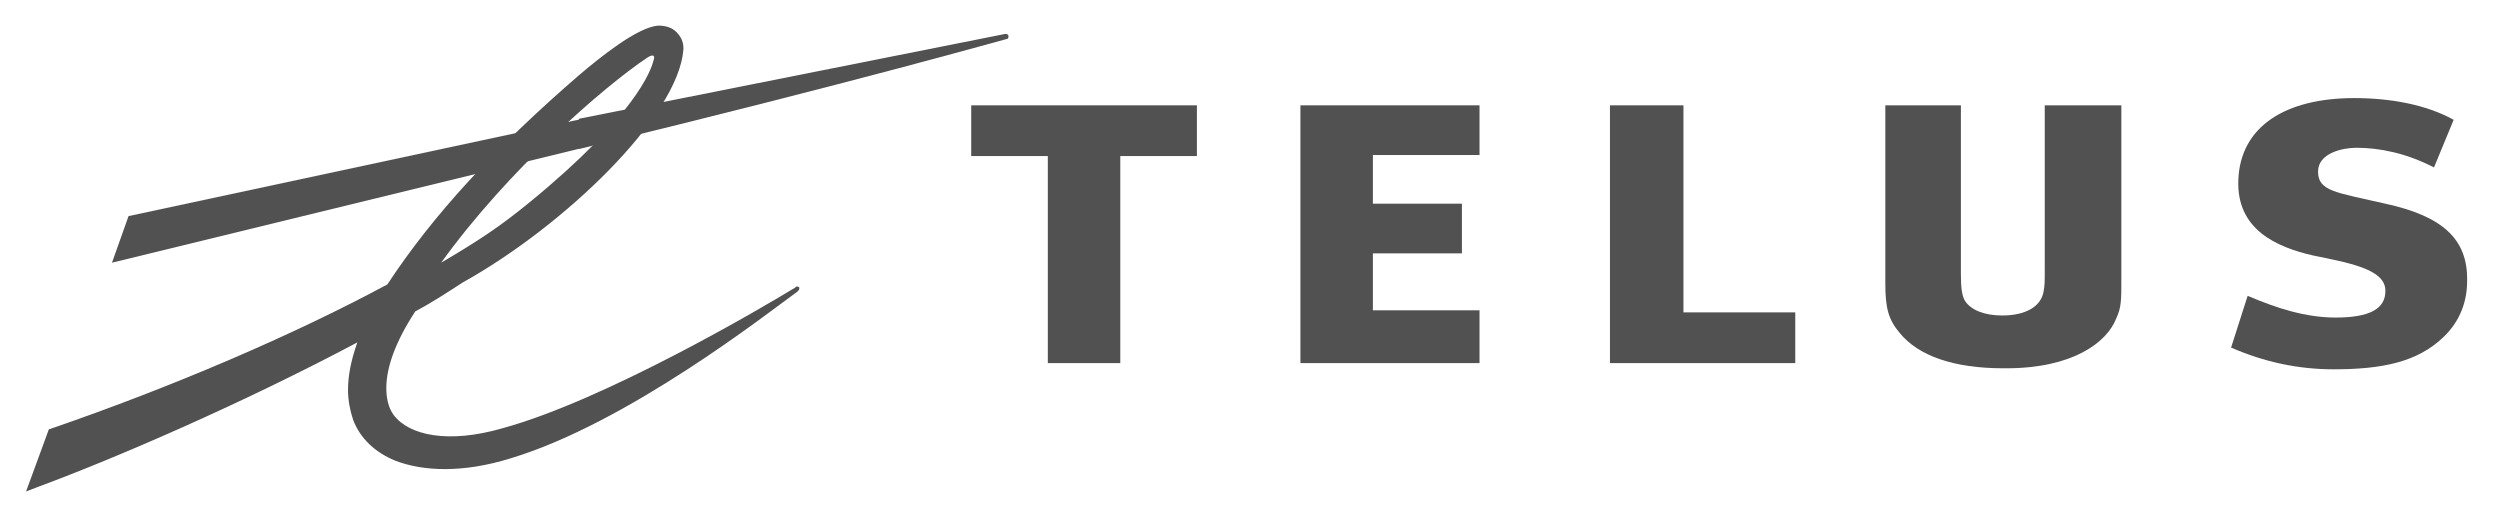
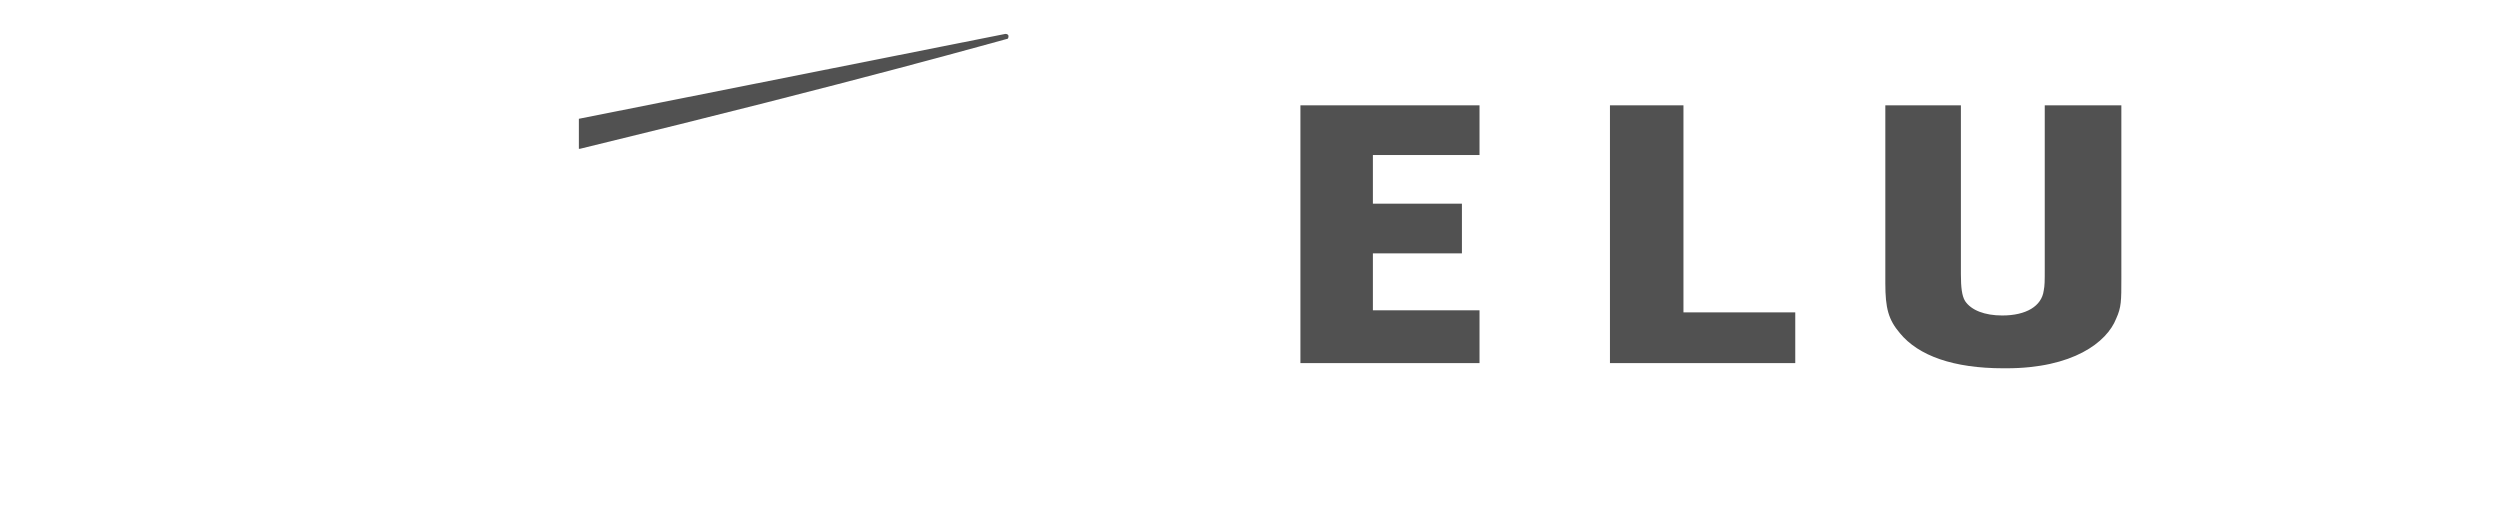
<svg xmlns="http://www.w3.org/2000/svg" version="1.1" id="svg2" x="0px" y="0px" viewBox="0 0 220 45" style="enable-background:new 0 0 220 45;" xml:space="preserve">
  <style type="text/css">
	.st0{fill:#515151;}
</style>
  <g id="layer1" transform="translate(-402.051, -487.003)">
    <g id="g2408" transform="matrix(0.911, 0, 0, 0.911, 386.124, 484.338)">
      <polyline id="polyline2384" class="st0" points="160.4,17.9 160.4,13.1 143.1,13.1 143.1,38 160.4,38 160.4,32.9 150.1,32.9     150.1,27.4 158.7,27.4 158.7,22.6 150.1,22.6 150.1,17.9 160.4,17.9   " />
      <polyline id="polyline2386" class="st0" points="190.9,33.1 180.1,33.1 180.1,13.1 173,13.1 173,38 190.9,38 190.9,33.1   " />
-       <path id="path2388" class="st0" d="M247.9,22.6c-4.8-1.1-6.5-1.2-6.5-3.1c0-1.8,2.4-2.3,3.7-2.3c2.2,0,4.8,0.5,7.5,1.9l1.9-4.6    c-2.7-1.5-6.2-2.1-9.6-2.1c-6.6,0-11,2.7-11.2,7.9c-0.2,4.8,3.7,6.5,7.2,7.3c3.4,0.7,6.9,1.3,7,3.3c0.1,1.9-1.6,2.7-4.8,2.7    c-2.9,0-5.7-0.9-8.5-2.1l-1.6,5c3.2,1.4,6.5,2.1,9.9,2.1c4.7,0,8.1-0.7,10.6-3.1c1.7-1.6,2.3-3.6,2.3-5.4    C255.9,26,253.4,23.8,247.9,22.6" />
-       <polyline id="polyline2390" class="st0" points="133.1,18 133.1,13.1 111.3,13.1 111.3,18 118.7,18 118.7,38 125.7,38 125.7,18     133.1,18   " />
      <path id="path2392" class="st0" d="M215,13.1v15.8c0,1.2,0,1.6-0.1,2.1c-0.2,1.5-1.7,2.4-4,2.4c-1.7,0-3-0.5-3.6-1.4    c-0.3-0.5-0.4-1.3-0.4-2.6V13.1h-7.3v17.2c0,2.4,0.3,3.5,1.4,4.8c1.8,2.2,5.2,3.4,10,3.4c0.1,0,0.1,0,0.2,0c0,0,0.1,0,0.1,0    c6.4,0,9.7-2.5,10.6-4.8c0.5-1.1,0.5-1.7,0.5-3.9V13.1H215" />
      <path id="path2394" class="st0" d="M114.6,6.2l-41.2,8.2v2.9l0.1,0c27.2-6.6,41.1-10.6,41.2-10.6c0.2,0,0.2-0.2,0.2-0.3    C114.9,6.3,114.8,6.2,114.6,6.2" />
-       <path id="path2396" class="st0" d="M79.7,8L79.7,8L79.7,8 M81.1,5.4c-2,0.1-5.7,3.1-7.7,4.8c-8.1,7-14.1,13.5-18.5,20.2    c-9.1,4.9-20.8,9.9-32.4,13.9l-0.3,0.1l-2.2,6l1.3-0.5C28.6,47.2,40.9,41.9,52,36c-0.6,1.7-0.9,3.2-0.9,4.6c0,1,0.2,2,0.5,2.9    c0.7,1.8,2.1,3.1,4,3.9c2.8,1.1,6.7,1.2,11.2-0.2c11.3-3.4,24.8-14,27.7-16.1l0.1-0.1c0.1-0.1,0.1-0.2,0.1-0.3    c-0.1-0.1-0.2-0.1-0.3-0.1h0h0l-0.1,0.1c-3.1,1.9-18.4,10.9-28.3,13.6C60.8,45.8,57,45,55.5,43c-0.5-0.7-0.7-1.6-0.7-2.6    c0-2,0.9-4.5,2.8-7.4c1.7-0.9,3.2-1.9,4.6-2.8c9.7-5.4,20.8-16,21.3-22.5c0,0,0-0.1,0-0.1c0-0.6-0.2-1.1-0.7-1.6    C82.4,5.6,81.8,5.4,81.1,5.4z M80,8.5c0.6-0.4,0.8-0.2,0.6,0.3C80.4,9.6,79,14,68.6,22.5c-2.7,2.2-4.6,3.5-8.5,5.8    C66.5,19.4,75.8,11.3,80,8.5z" />
-       <polyline id="polyline2398" class="st0" points="73.3,14.5 29.9,23.8 28.3,28.3 73.4,17.3 74.8,16.5 74.8,14.5 73.3,14.5   " />
    </g>
  </g>
</svg>